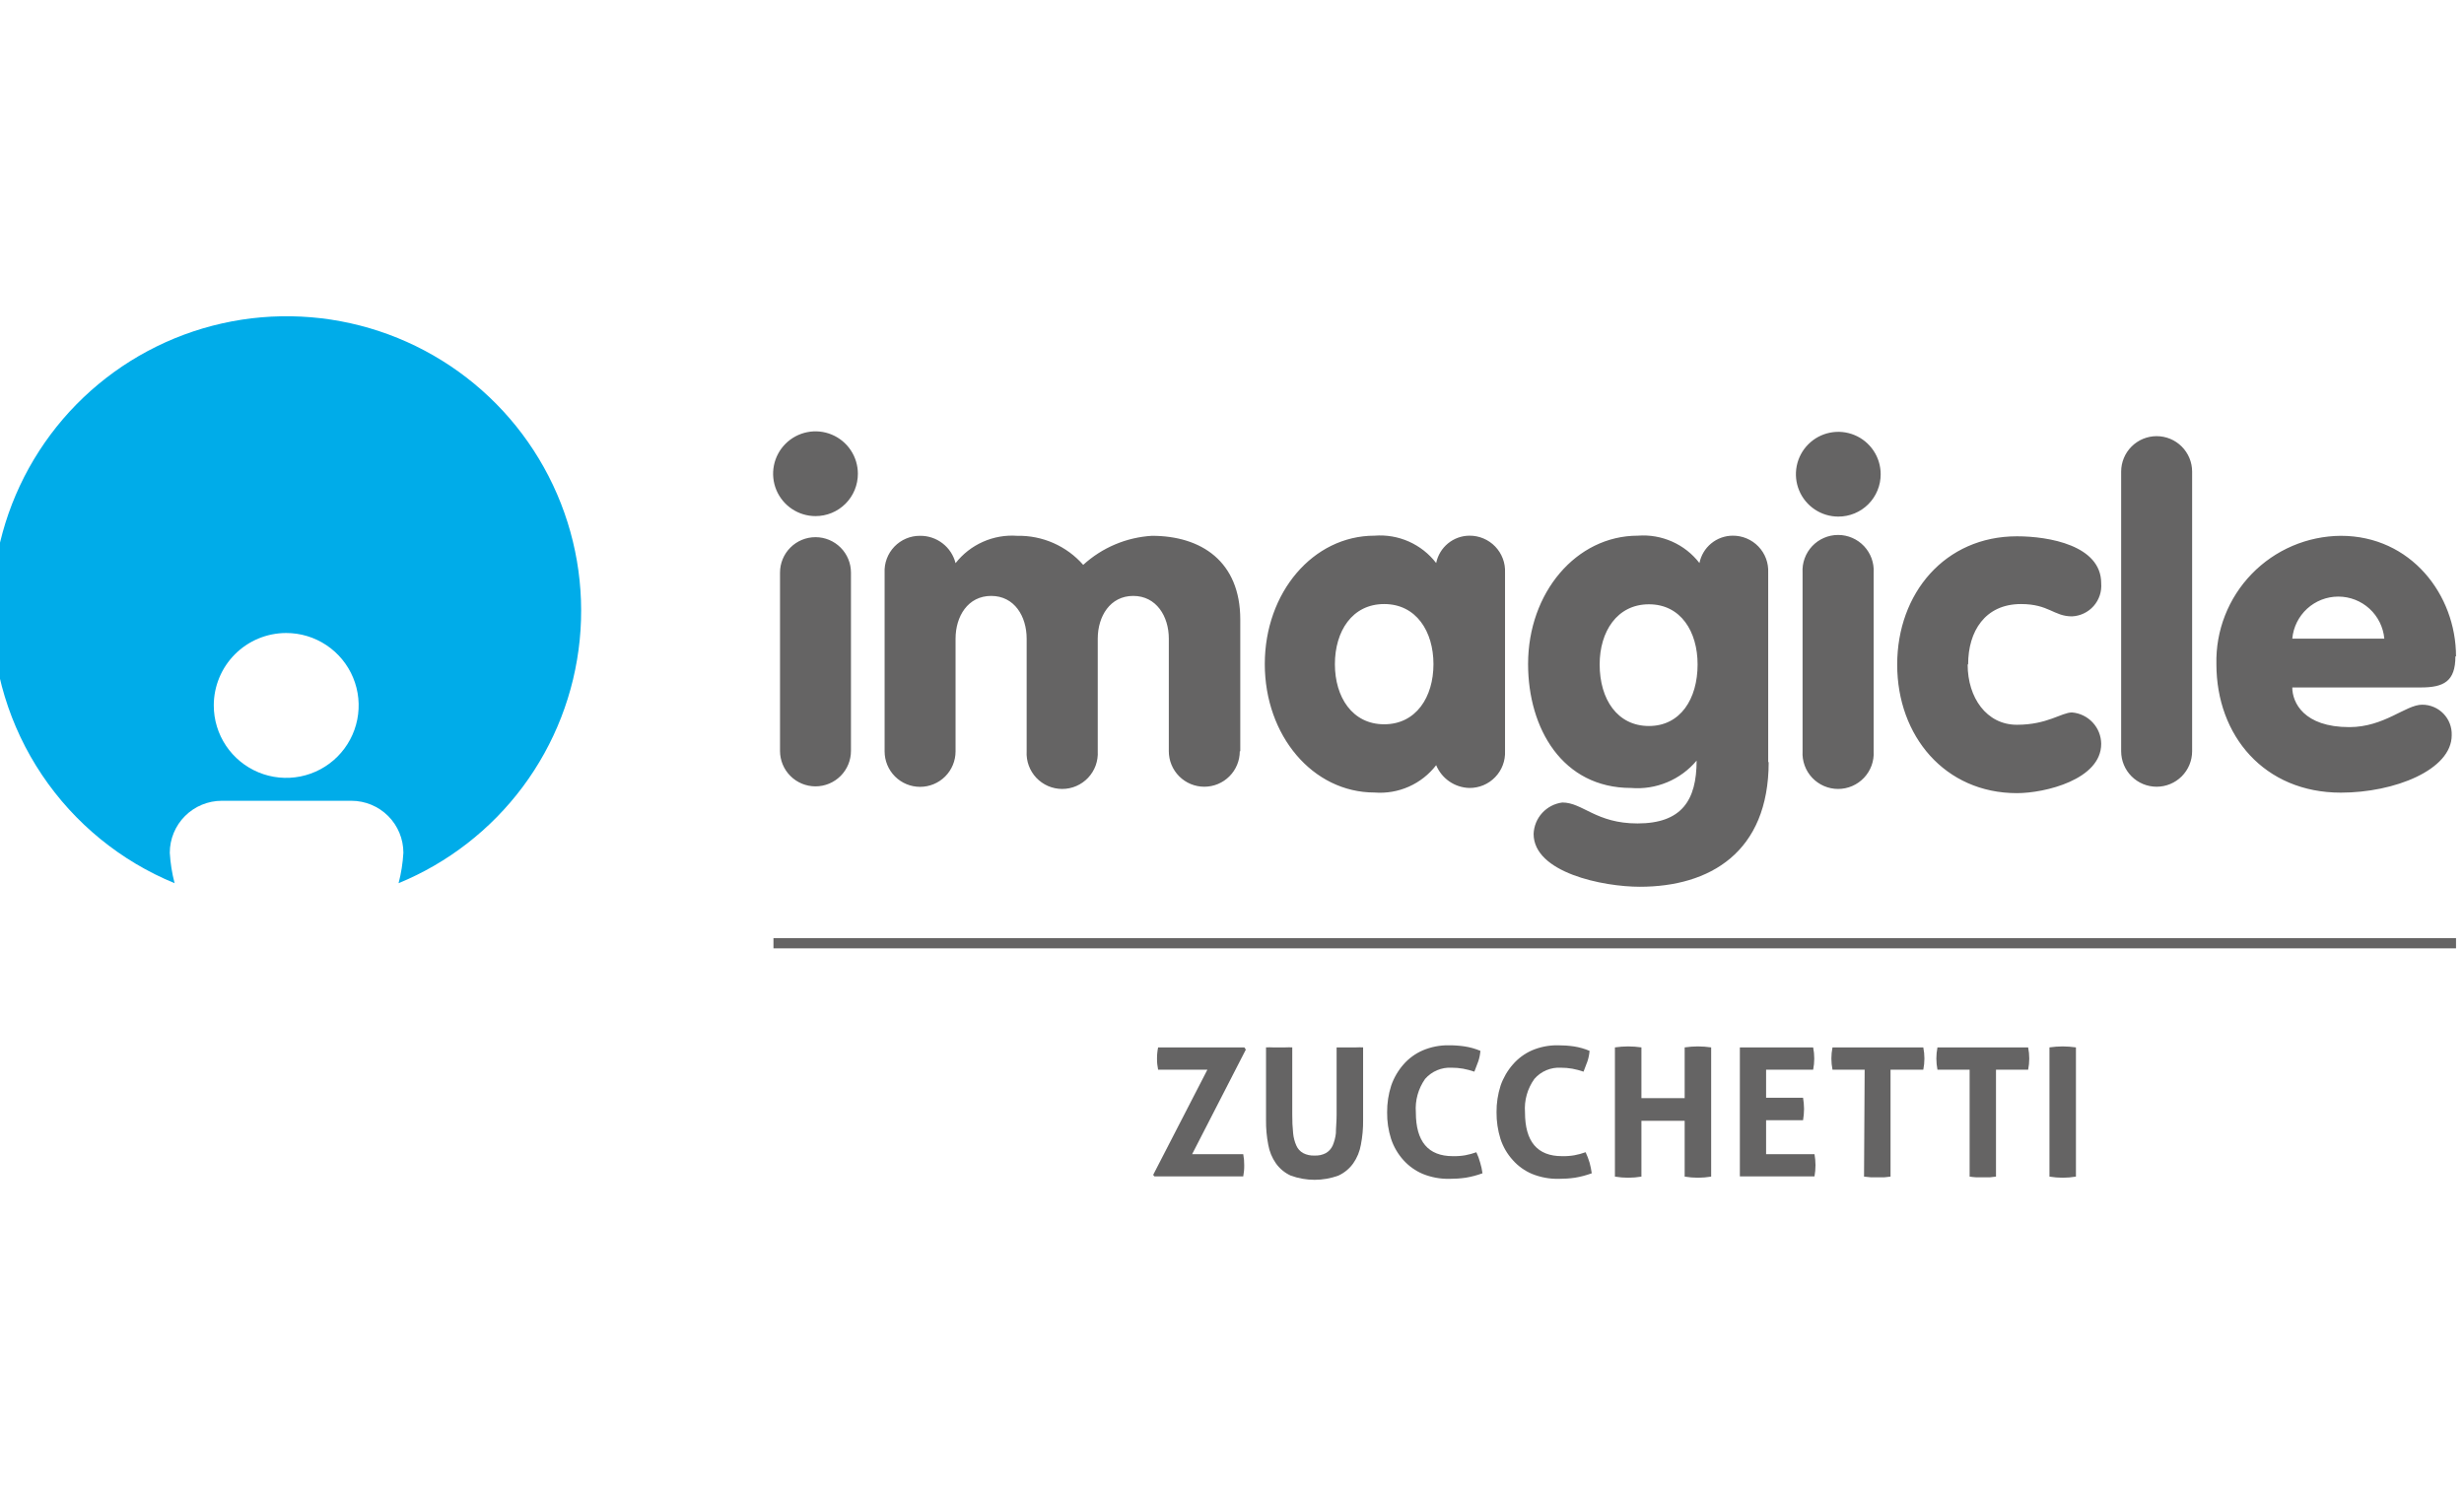
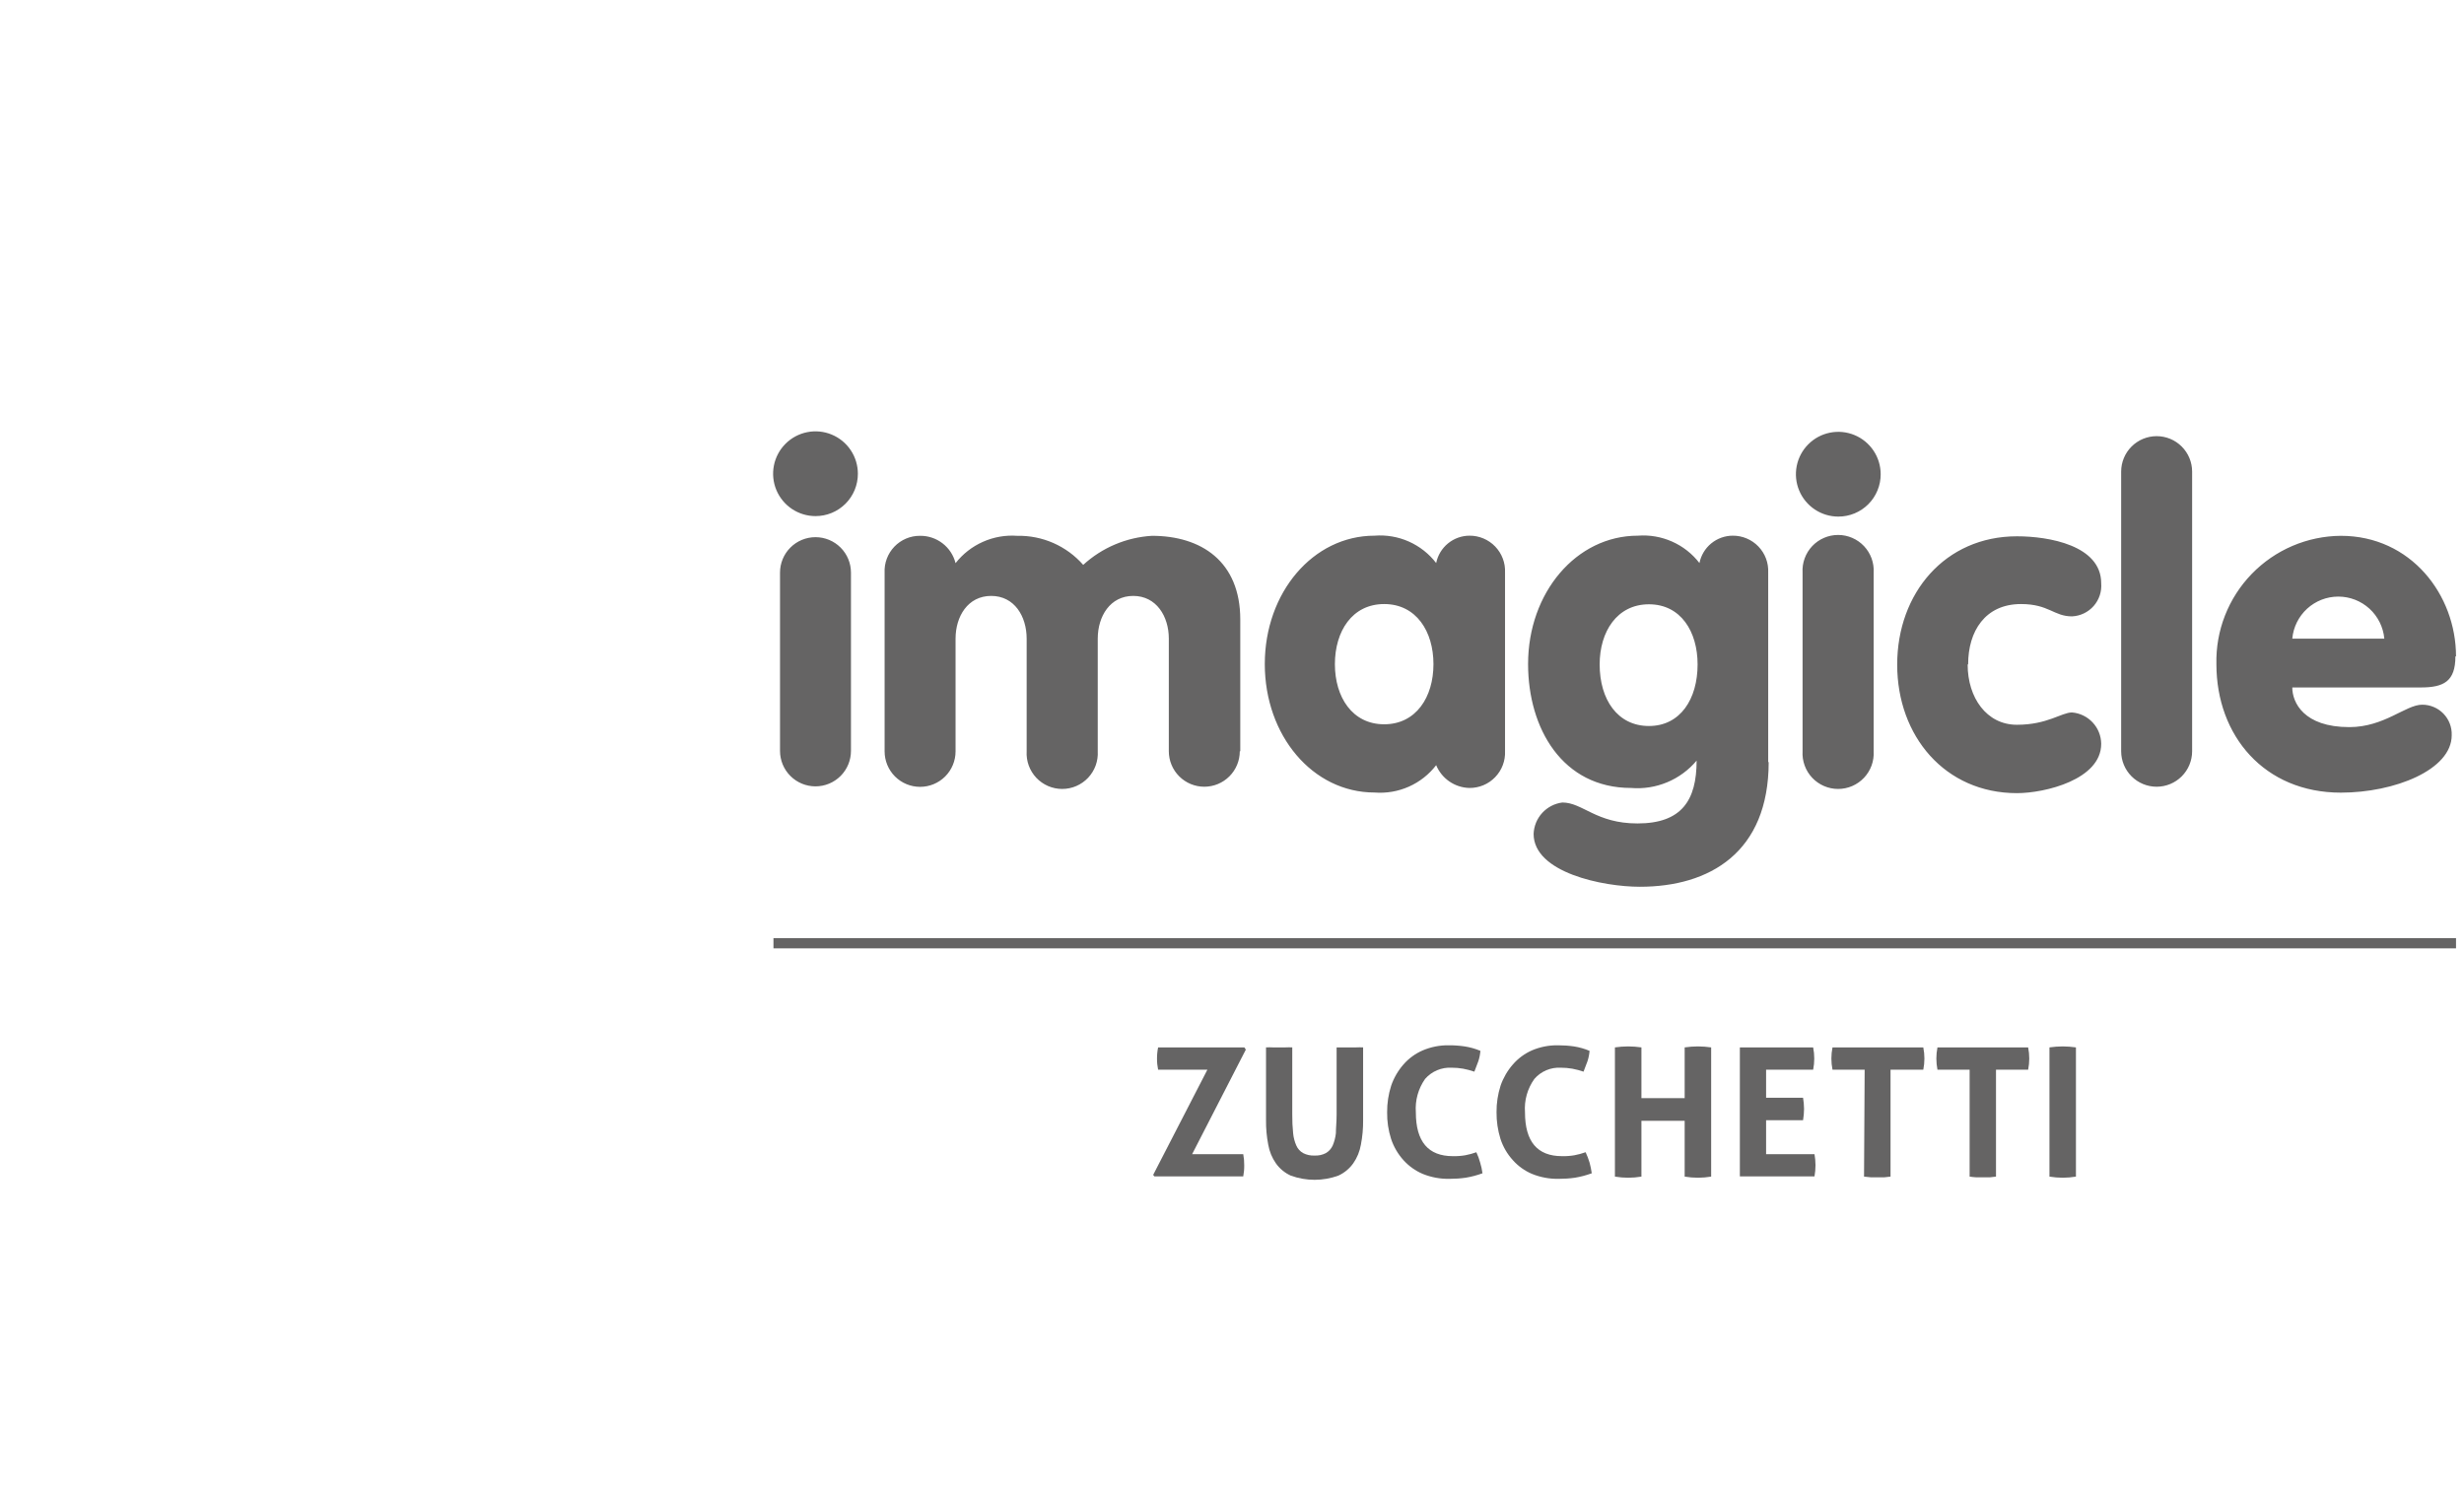
<svg xmlns="http://www.w3.org/2000/svg" width="142" height="86" viewBox="0 0 142 86" fill="none">
  <g clip-path="url(#clip0_31673_9136)">
    <path d="M141.54 37.834C141.54 34.283 138.941 30.883 134.902 30.883C133.943 30.89 132.995 31.088 132.113 31.465C131.232 31.842 130.434 32.391 129.766 33.08C129.099 33.768 128.575 34.583 128.226 35.476C127.876 36.369 127.708 37.322 127.731 38.281C127.731 42.406 130.493 45.686 134.902 45.686C137.997 45.686 141.292 44.373 141.292 42.377C141.3 42.149 141.262 41.921 141.181 41.707C141.099 41.493 140.975 41.298 140.815 41.133C140.656 40.969 140.465 40.838 140.254 40.75C140.043 40.661 139.817 40.616 139.588 40.617C138.643 40.617 137.408 41.909 135.392 41.909C132.765 41.909 132.104 40.489 132.104 39.623H139.51C140.823 39.623 141.505 39.282 141.505 37.834M137.408 36.811H132.104C132.164 36.149 132.469 35.533 132.959 35.084C133.45 34.635 134.091 34.386 134.756 34.386C135.421 34.386 136.062 34.635 136.553 35.084C137.043 35.533 137.348 36.149 137.408 36.811ZM126.332 43.3V27.183C126.332 26.641 126.116 26.121 125.733 25.738C125.35 25.354 124.829 25.139 124.287 25.139C123.745 25.139 123.225 25.354 122.841 25.738C122.458 26.121 122.242 26.641 122.242 27.183V43.3C122.242 43.843 122.458 44.363 122.841 44.746C123.225 45.13 123.745 45.345 124.287 45.345C124.829 45.345 125.35 45.13 125.733 44.746C126.116 44.363 126.332 43.843 126.332 43.3ZM113.424 38.281C113.424 36.392 114.397 34.816 116.47 34.816C118.075 34.816 118.359 35.526 119.409 35.526C119.647 35.515 119.88 35.457 120.094 35.354C120.308 35.252 120.5 35.107 120.657 34.929C120.814 34.75 120.933 34.542 121.008 34.317C121.083 34.091 121.111 33.853 121.092 33.616C121.092 31.436 118.075 30.911 116.236 30.911C112.089 30.911 109.335 34.191 109.335 38.309C109.335 42.427 112.089 45.715 116.236 45.715C117.862 45.715 121.092 44.926 121.092 42.874C121.088 42.417 120.914 41.978 120.602 41.643C120.291 41.308 119.865 41.101 119.409 41.064C118.806 41.064 117.989 41.774 116.236 41.774C114.482 41.774 113.396 40.205 113.396 38.309M108.383 27.333C108.383 26.85 108.24 26.377 107.972 25.976C107.703 25.574 107.322 25.261 106.875 25.076C106.429 24.891 105.938 24.843 105.464 24.937C104.99 25.031 104.555 25.264 104.214 25.606C103.872 25.947 103.64 26.382 103.545 26.856C103.451 27.33 103.499 27.821 103.684 28.267C103.869 28.714 104.182 29.095 104.584 29.363C104.985 29.632 105.458 29.775 105.941 29.775C106.262 29.776 106.58 29.713 106.877 29.591C107.173 29.469 107.443 29.289 107.67 29.062C107.897 28.835 108.077 28.565 108.199 28.268C108.322 27.972 108.384 27.654 108.383 27.333ZM101.901 43.932V33.005C101.914 32.729 101.871 32.453 101.775 32.194C101.678 31.936 101.529 31.699 101.338 31.5C101.146 31.3 100.916 31.142 100.661 31.035C100.406 30.927 100.132 30.873 99.856 30.875C99.404 30.877 98.966 31.034 98.616 31.322C98.267 31.609 98.028 32.008 97.939 32.452C97.524 31.915 96.983 31.49 96.363 31.215C95.743 30.94 95.065 30.823 94.389 30.875C90.839 30.875 88.063 34.156 88.063 38.274C88.063 41.98 90.037 45.416 93.999 45.416C94.708 45.475 95.422 45.362 96.079 45.088C96.736 44.814 97.318 44.386 97.776 43.84C97.776 46.126 96.917 47.461 94.368 47.461C91.975 47.461 91.215 46.254 90.037 46.254C89.591 46.311 89.18 46.524 88.877 46.856C88.574 47.187 88.399 47.616 88.382 48.065C88.382 50.294 92.373 51.111 94.503 51.111C98.521 51.111 101.929 49.137 101.929 43.918M97.832 38.295C97.832 40.29 96.838 41.845 95.028 41.845C93.218 41.845 92.188 40.319 92.188 38.295C92.188 36.406 93.189 34.83 95.028 34.83C96.867 34.83 97.832 36.406 97.832 38.295ZM86.735 43.315V33.005C86.748 32.729 86.704 32.453 86.606 32.194C86.509 31.935 86.359 31.699 86.167 31.499C85.975 31.3 85.745 31.142 85.49 31.035C85.234 30.927 84.96 30.873 84.683 30.875C84.231 30.878 83.794 31.036 83.445 31.323C83.096 31.61 82.856 32.009 82.766 32.452C82.353 31.914 81.811 31.489 81.191 31.213C80.571 30.938 79.892 30.822 79.216 30.875C75.666 30.875 72.89 34.156 72.89 38.274C72.89 42.392 75.645 45.679 79.216 45.679C79.892 45.732 80.571 45.616 81.191 45.341C81.811 45.066 82.353 44.64 82.766 44.103C82.924 44.484 83.19 44.811 83.53 45.044C83.87 45.277 84.271 45.407 84.683 45.416C84.96 45.419 85.234 45.364 85.49 45.257C85.745 45.15 85.975 44.992 86.167 44.792C86.359 44.593 86.509 44.357 86.606 44.098C86.704 43.839 86.748 43.563 86.735 43.286M82.61 38.281C82.61 40.176 81.609 41.746 79.77 41.746C77.931 41.746 76.93 40.176 76.93 38.281C76.93 36.385 77.924 34.816 79.77 34.816C81.616 34.816 82.61 36.392 82.61 38.281ZM71.477 43.3V35.711C71.477 32.352 69.22 30.883 66.387 30.883C64.913 30.971 63.514 31.562 62.425 32.558C61.951 32.018 61.365 31.589 60.708 31.299C60.05 31.01 59.337 30.868 58.619 30.883C57.944 30.834 57.267 30.953 56.648 31.228C56.029 31.503 55.486 31.925 55.069 32.459C54.955 32.005 54.691 31.602 54.32 31.317C53.949 31.031 53.493 30.878 53.025 30.883C52.748 30.88 52.474 30.934 52.219 31.042C51.965 31.149 51.734 31.308 51.543 31.507C51.352 31.706 51.203 31.943 51.106 32.202C51.009 32.461 50.966 32.736 50.98 33.013V43.308C50.98 43.85 51.195 44.37 51.579 44.754C51.962 45.137 52.482 45.352 53.025 45.352C53.567 45.352 54.087 45.137 54.47 44.754C54.854 44.37 55.069 43.85 55.069 43.308V36.811C55.069 35.526 55.779 34.347 57.121 34.347C58.463 34.347 59.166 35.526 59.166 36.811V43.3C59.15 43.58 59.19 43.859 59.286 44.122C59.381 44.385 59.53 44.625 59.721 44.829C59.913 45.032 60.145 45.194 60.401 45.305C60.658 45.416 60.935 45.473 61.214 45.473C61.494 45.473 61.771 45.416 62.027 45.305C62.284 45.194 62.516 45.032 62.707 44.829C62.899 44.625 63.047 44.385 63.143 44.122C63.238 43.859 63.279 43.58 63.263 43.3V36.811C63.263 35.526 63.973 34.347 65.308 34.347C66.642 34.347 67.359 35.526 67.359 36.811V43.3C67.359 43.843 67.575 44.363 67.958 44.746C68.342 45.13 68.862 45.345 69.404 45.345C69.947 45.345 70.467 45.13 70.85 44.746C71.234 44.363 71.449 43.843 71.449 43.3M49.439 27.304C49.439 26.821 49.296 26.349 49.027 25.947C48.759 25.546 48.378 25.233 47.931 25.048C47.485 24.863 46.994 24.814 46.52 24.909C46.046 25.003 45.611 25.236 45.27 25.577C44.928 25.919 44.695 26.354 44.601 26.828C44.507 27.302 44.555 27.793 44.74 28.239C44.925 28.685 45.238 29.067 45.64 29.335C46.041 29.603 46.514 29.747 46.997 29.747C47.318 29.747 47.636 29.685 47.932 29.563C48.229 29.44 48.499 29.26 48.726 29.033C48.953 28.806 49.133 28.537 49.255 28.24C49.377 27.943 49.44 27.625 49.439 27.304ZM44.952 32.984V43.279C44.952 43.822 45.167 44.342 45.551 44.725C45.934 45.109 46.454 45.324 46.997 45.324C47.539 45.324 48.059 45.109 48.443 44.725C48.826 44.342 49.041 43.822 49.041 43.279V33.005C49.041 32.463 48.826 31.943 48.443 31.56C48.059 31.176 47.539 30.961 46.997 30.961C46.454 30.961 45.934 31.176 45.551 31.56C45.167 31.943 44.952 32.463 44.952 33.005M103.882 33.005V43.3C103.865 43.58 103.906 43.859 104.002 44.122C104.097 44.385 104.245 44.625 104.437 44.829C104.629 45.032 104.86 45.194 105.117 45.305C105.374 45.416 105.65 45.473 105.93 45.473C106.21 45.473 106.486 45.416 106.743 45.305C107 45.194 107.231 45.032 107.423 44.829C107.615 44.625 107.763 44.385 107.859 44.122C107.954 43.859 107.995 43.58 107.978 43.3V33.005C107.995 32.726 107.954 32.447 107.859 32.184C107.763 31.921 107.615 31.681 107.423 31.477C107.231 31.274 107 31.112 106.743 31.001C106.486 30.89 106.21 30.833 105.93 30.833C105.65 30.833 105.374 30.89 105.117 31.001C104.86 31.112 104.629 31.274 104.437 31.477C104.245 31.681 104.097 31.921 104.002 32.184C103.906 32.447 103.865 32.726 103.882 33.005Z" fill="#656464" />
-     <path d="M12.32 40.66C12.32 41.486 12.565 42.293 13.024 42.98C13.483 43.666 14.136 44.201 14.899 44.517C15.662 44.833 16.502 44.915 17.312 44.754C18.122 44.592 18.866 44.194 19.449 43.609C20.033 43.024 20.43 42.28 20.59 41.47C20.751 40.659 20.667 39.82 20.35 39.057C20.033 38.294 19.497 37.643 18.809 37.185C18.122 36.727 17.314 36.483 16.488 36.485C15.382 36.487 14.322 36.927 13.54 37.71C12.759 38.493 12.32 39.553 12.32 40.66ZM-0.46 35.221C-0.463 32.144 0.37 29.124 1.95 26.484C3.531 23.844 5.799 21.683 8.512 20.233C11.226 18.782 14.282 18.096 17.355 18.248C20.428 18.4 23.402 19.385 25.959 21.096C28.516 22.808 30.56 25.182 31.872 27.965C33.184 30.748 33.715 33.836 33.407 36.897C33.1 39.959 31.967 42.879 30.129 45.347C28.29 47.814 25.816 49.735 22.97 50.905C23.12 50.331 23.213 49.743 23.247 49.151C23.247 48.356 22.931 47.594 22.369 47.032C21.808 46.471 21.045 46.155 20.251 46.155H12.781C11.987 46.155 11.225 46.471 10.663 47.032C10.101 47.594 9.785 48.356 9.785 49.151C9.819 49.743 9.912 50.331 10.062 50.905C6.952 49.627 4.291 47.454 2.418 44.662C0.544 41.87 -0.457 38.584 -0.46 35.221Z" fill="#00ACE9" />
    <path d="M66.457 67.717L69.582 61.654H66.742C66.699 61.446 66.677 61.234 66.678 61.022C66.677 60.803 66.698 60.584 66.742 60.369H71.712L71.797 60.497L68.701 66.525H71.648C71.688 66.733 71.707 66.945 71.704 67.156C71.708 67.373 71.689 67.59 71.648 67.803H66.528L66.457 67.717Z" fill="#656464" />
    <path d="M72.961 60.369C73.089 60.362 73.217 60.362 73.344 60.369H73.728H74.09C74.218 60.362 74.346 60.362 74.473 60.369V64.239C74.469 64.599 74.486 64.959 74.523 65.318C74.546 65.563 74.608 65.802 74.708 66.028C74.786 66.211 74.924 66.364 75.098 66.461C75.302 66.566 75.53 66.615 75.758 66.603C75.985 66.615 76.211 66.566 76.412 66.461C76.583 66.36 76.719 66.209 76.802 66.028C76.898 65.802 76.961 65.562 76.987 65.318C76.987 65.019 77.029 64.657 77.029 64.239V60.369C77.171 60.369 77.299 60.369 77.427 60.369H77.789H78.165C78.295 60.362 78.426 60.362 78.556 60.369V64.558C78.562 65.034 78.519 65.51 78.428 65.978C78.362 66.363 78.212 66.73 77.988 67.05C77.768 67.358 77.472 67.603 77.129 67.76C76.243 68.082 75.273 68.082 74.388 67.76C74.044 67.604 73.747 67.359 73.529 67.05C73.305 66.73 73.155 66.363 73.089 65.978C72.998 65.51 72.955 65.034 72.961 64.558V60.369Z" fill="#656464" />
    <path d="M85.081 66.411C85.172 66.603 85.246 66.802 85.301 67.007C85.363 67.209 85.408 67.416 85.436 67.625C85.121 67.741 84.795 67.827 84.463 67.881C84.157 67.925 83.849 67.946 83.54 67.945C83.01 67.957 82.484 67.86 81.992 67.661C81.567 67.48 81.187 67.209 80.878 66.865C80.56 66.511 80.318 66.096 80.168 65.644C80.01 65.149 79.933 64.631 79.94 64.111C79.936 63.588 80.015 63.068 80.175 62.57C80.33 62.121 80.571 61.706 80.885 61.349C81.191 60.999 81.572 60.723 81.999 60.539C82.471 60.34 82.979 60.24 83.49 60.248C83.797 60.246 84.103 60.268 84.406 60.312C84.719 60.36 85.024 60.446 85.315 60.568C85.3 60.773 85.26 60.976 85.194 61.171C85.123 61.37 85.045 61.569 84.967 61.768C84.756 61.695 84.54 61.639 84.321 61.597C84.103 61.558 83.882 61.539 83.661 61.54C83.373 61.524 83.085 61.574 82.819 61.686C82.554 61.798 82.317 61.969 82.127 62.187C81.733 62.747 81.545 63.427 81.595 64.111C81.595 65.796 82.305 66.638 83.725 66.638C83.962 66.644 84.2 66.627 84.435 66.588C84.657 66.546 84.875 66.487 85.088 66.411" fill="#656464" />
    <path d="M91.378 66.411C91.469 66.604 91.545 66.803 91.606 67.007C91.662 67.21 91.704 67.417 91.733 67.625C91.418 67.741 91.092 67.827 90.761 67.881C90.455 67.925 90.147 67.946 89.838 67.945C89.308 67.957 88.781 67.86 88.29 67.661C87.866 67.482 87.487 67.21 87.182 66.865C86.862 66.513 86.62 66.097 86.472 65.644C86.318 65.148 86.241 64.63 86.245 64.111C86.24 63.588 86.32 63.068 86.479 62.57C86.635 62.121 86.876 61.706 87.189 61.349C87.492 61.001 87.868 60.724 88.29 60.539C88.761 60.34 89.269 60.24 89.781 60.248C90.09 60.247 90.398 60.268 90.704 60.312C91.014 60.36 91.317 60.446 91.606 60.568C91.591 60.773 91.55 60.976 91.485 61.171C91.414 61.37 91.336 61.569 91.258 61.768C91.047 61.695 90.831 61.638 90.612 61.597C90.394 61.558 90.173 61.539 89.951 61.54C89.664 61.524 89.377 61.574 89.113 61.686C88.848 61.798 88.613 61.969 88.425 62.187C88.025 62.745 87.834 63.426 87.885 64.111C87.885 65.796 88.595 66.638 90.015 66.638C90.253 66.644 90.491 66.627 90.725 66.588C90.947 66.547 91.166 66.488 91.378 66.411Z" fill="#656464" />
    <path d="M93.068 60.369C93.32 60.333 93.574 60.314 93.828 60.312C94.085 60.314 94.341 60.333 94.595 60.369V63.294H97.087V60.369C97.339 60.333 97.592 60.314 97.847 60.312C98.103 60.314 98.359 60.333 98.614 60.369V67.817C98.362 67.859 98.108 67.88 97.854 67.881C97.597 67.881 97.34 67.859 97.087 67.817V64.601H94.595V67.817C94.344 67.859 94.09 67.88 93.835 67.881C93.578 67.881 93.322 67.859 93.068 67.817V60.369Z" fill="#656464" />
    <path d="M100.268 60.369H104.492C104.577 60.793 104.577 61.23 104.492 61.654H101.78V63.273H103.91C103.946 63.484 103.965 63.698 103.967 63.912C103.966 64.131 103.947 64.349 103.91 64.565H101.78V66.525H104.57C104.607 66.733 104.626 66.945 104.627 67.156C104.627 67.373 104.608 67.589 104.57 67.803H100.268V60.369Z" fill="#656464" />
    <path d="M107.46 61.654H105.607C105.521 61.23 105.521 60.793 105.607 60.369H110.839C110.925 60.793 110.925 61.23 110.839 61.654H108.951V67.817L108.574 67.859H108.212H107.836L107.424 67.817L107.46 61.654Z" fill="#656464" />
    <path d="M113.509 61.654H111.656C111.571 61.23 111.571 60.793 111.656 60.369H116.882C116.967 60.793 116.967 61.23 116.882 61.654H115.029V67.817L114.659 67.859H114.297H113.914C113.778 67.852 113.643 67.838 113.509 67.817V61.654Z" fill="#656464" />
    <path d="M118.11 60.369C118.361 60.333 118.615 60.314 118.87 60.312C119.126 60.314 119.382 60.333 119.636 60.369V67.817C119.385 67.859 119.131 67.88 118.877 67.881C118.62 67.881 118.363 67.859 118.11 67.817V60.369Z" fill="#656464" />
    <path d="M141.54 54.072H44.575V54.661H141.54V54.072Z" fill="#656464" />
  </g>
  <defs>
    <clipPath id="clip0_31673_9136">
      <rect width="142" height="86" fill="white" />
    </clipPath>
  </defs>
</svg>